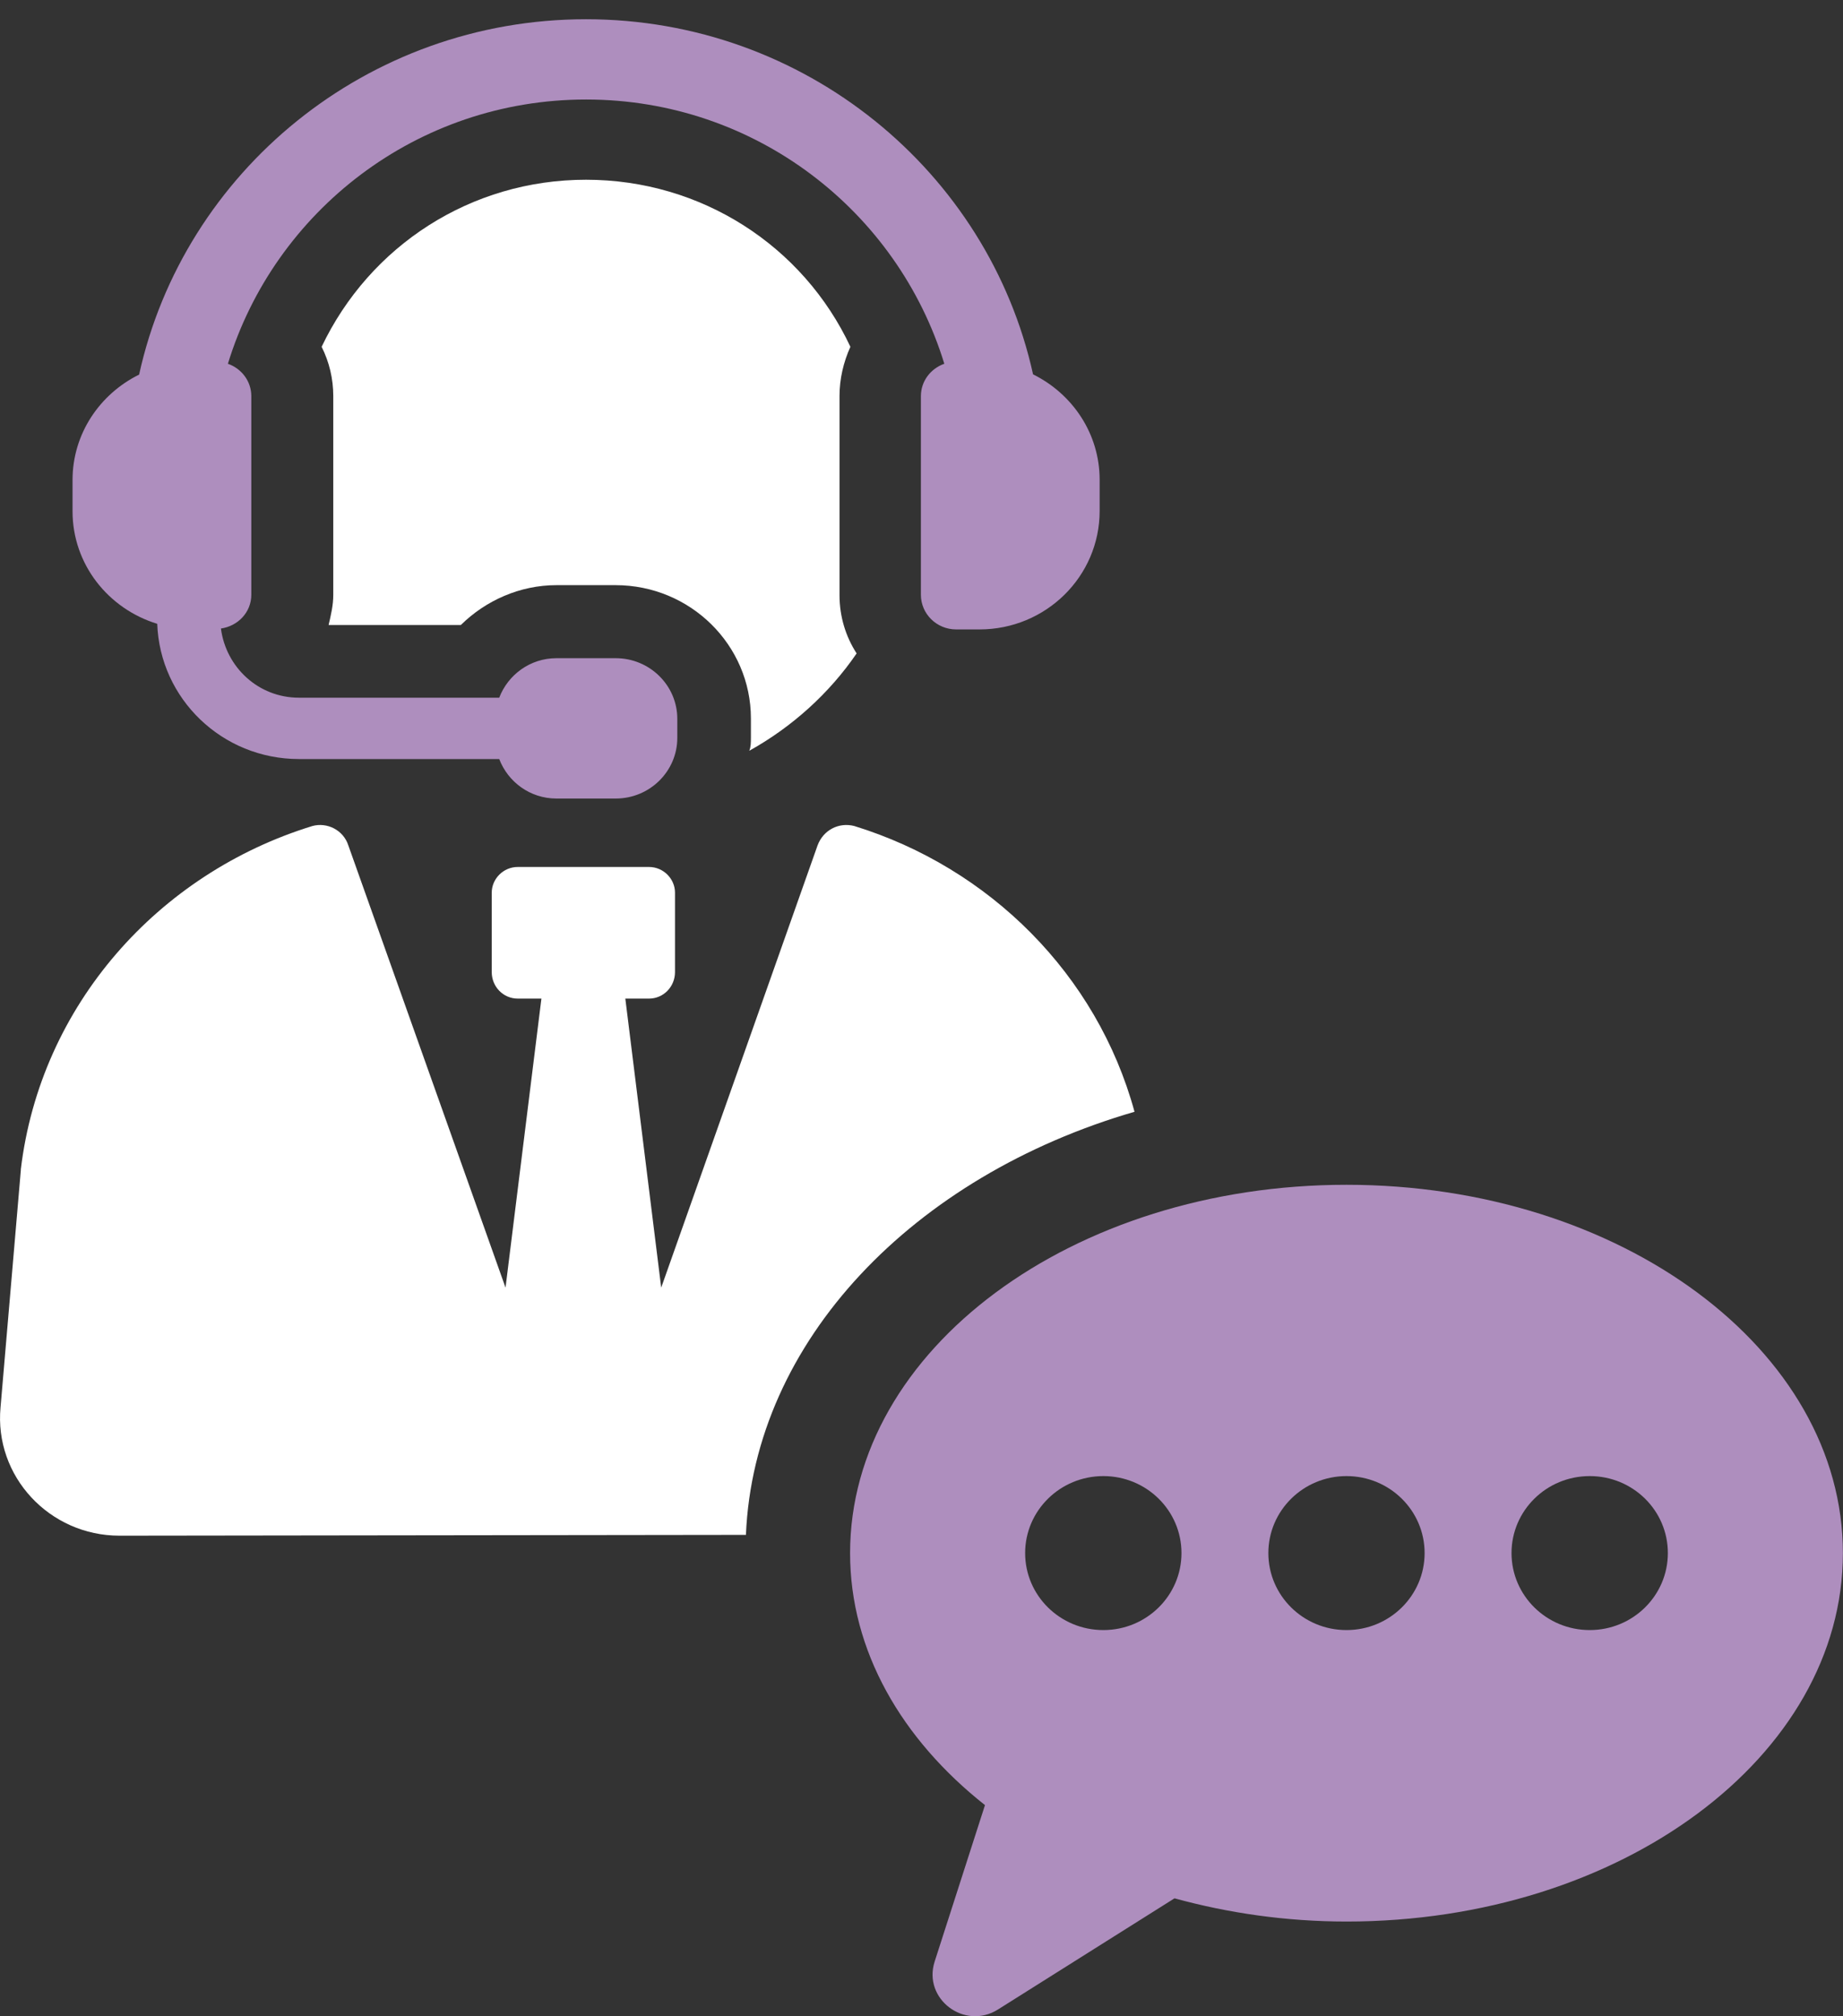
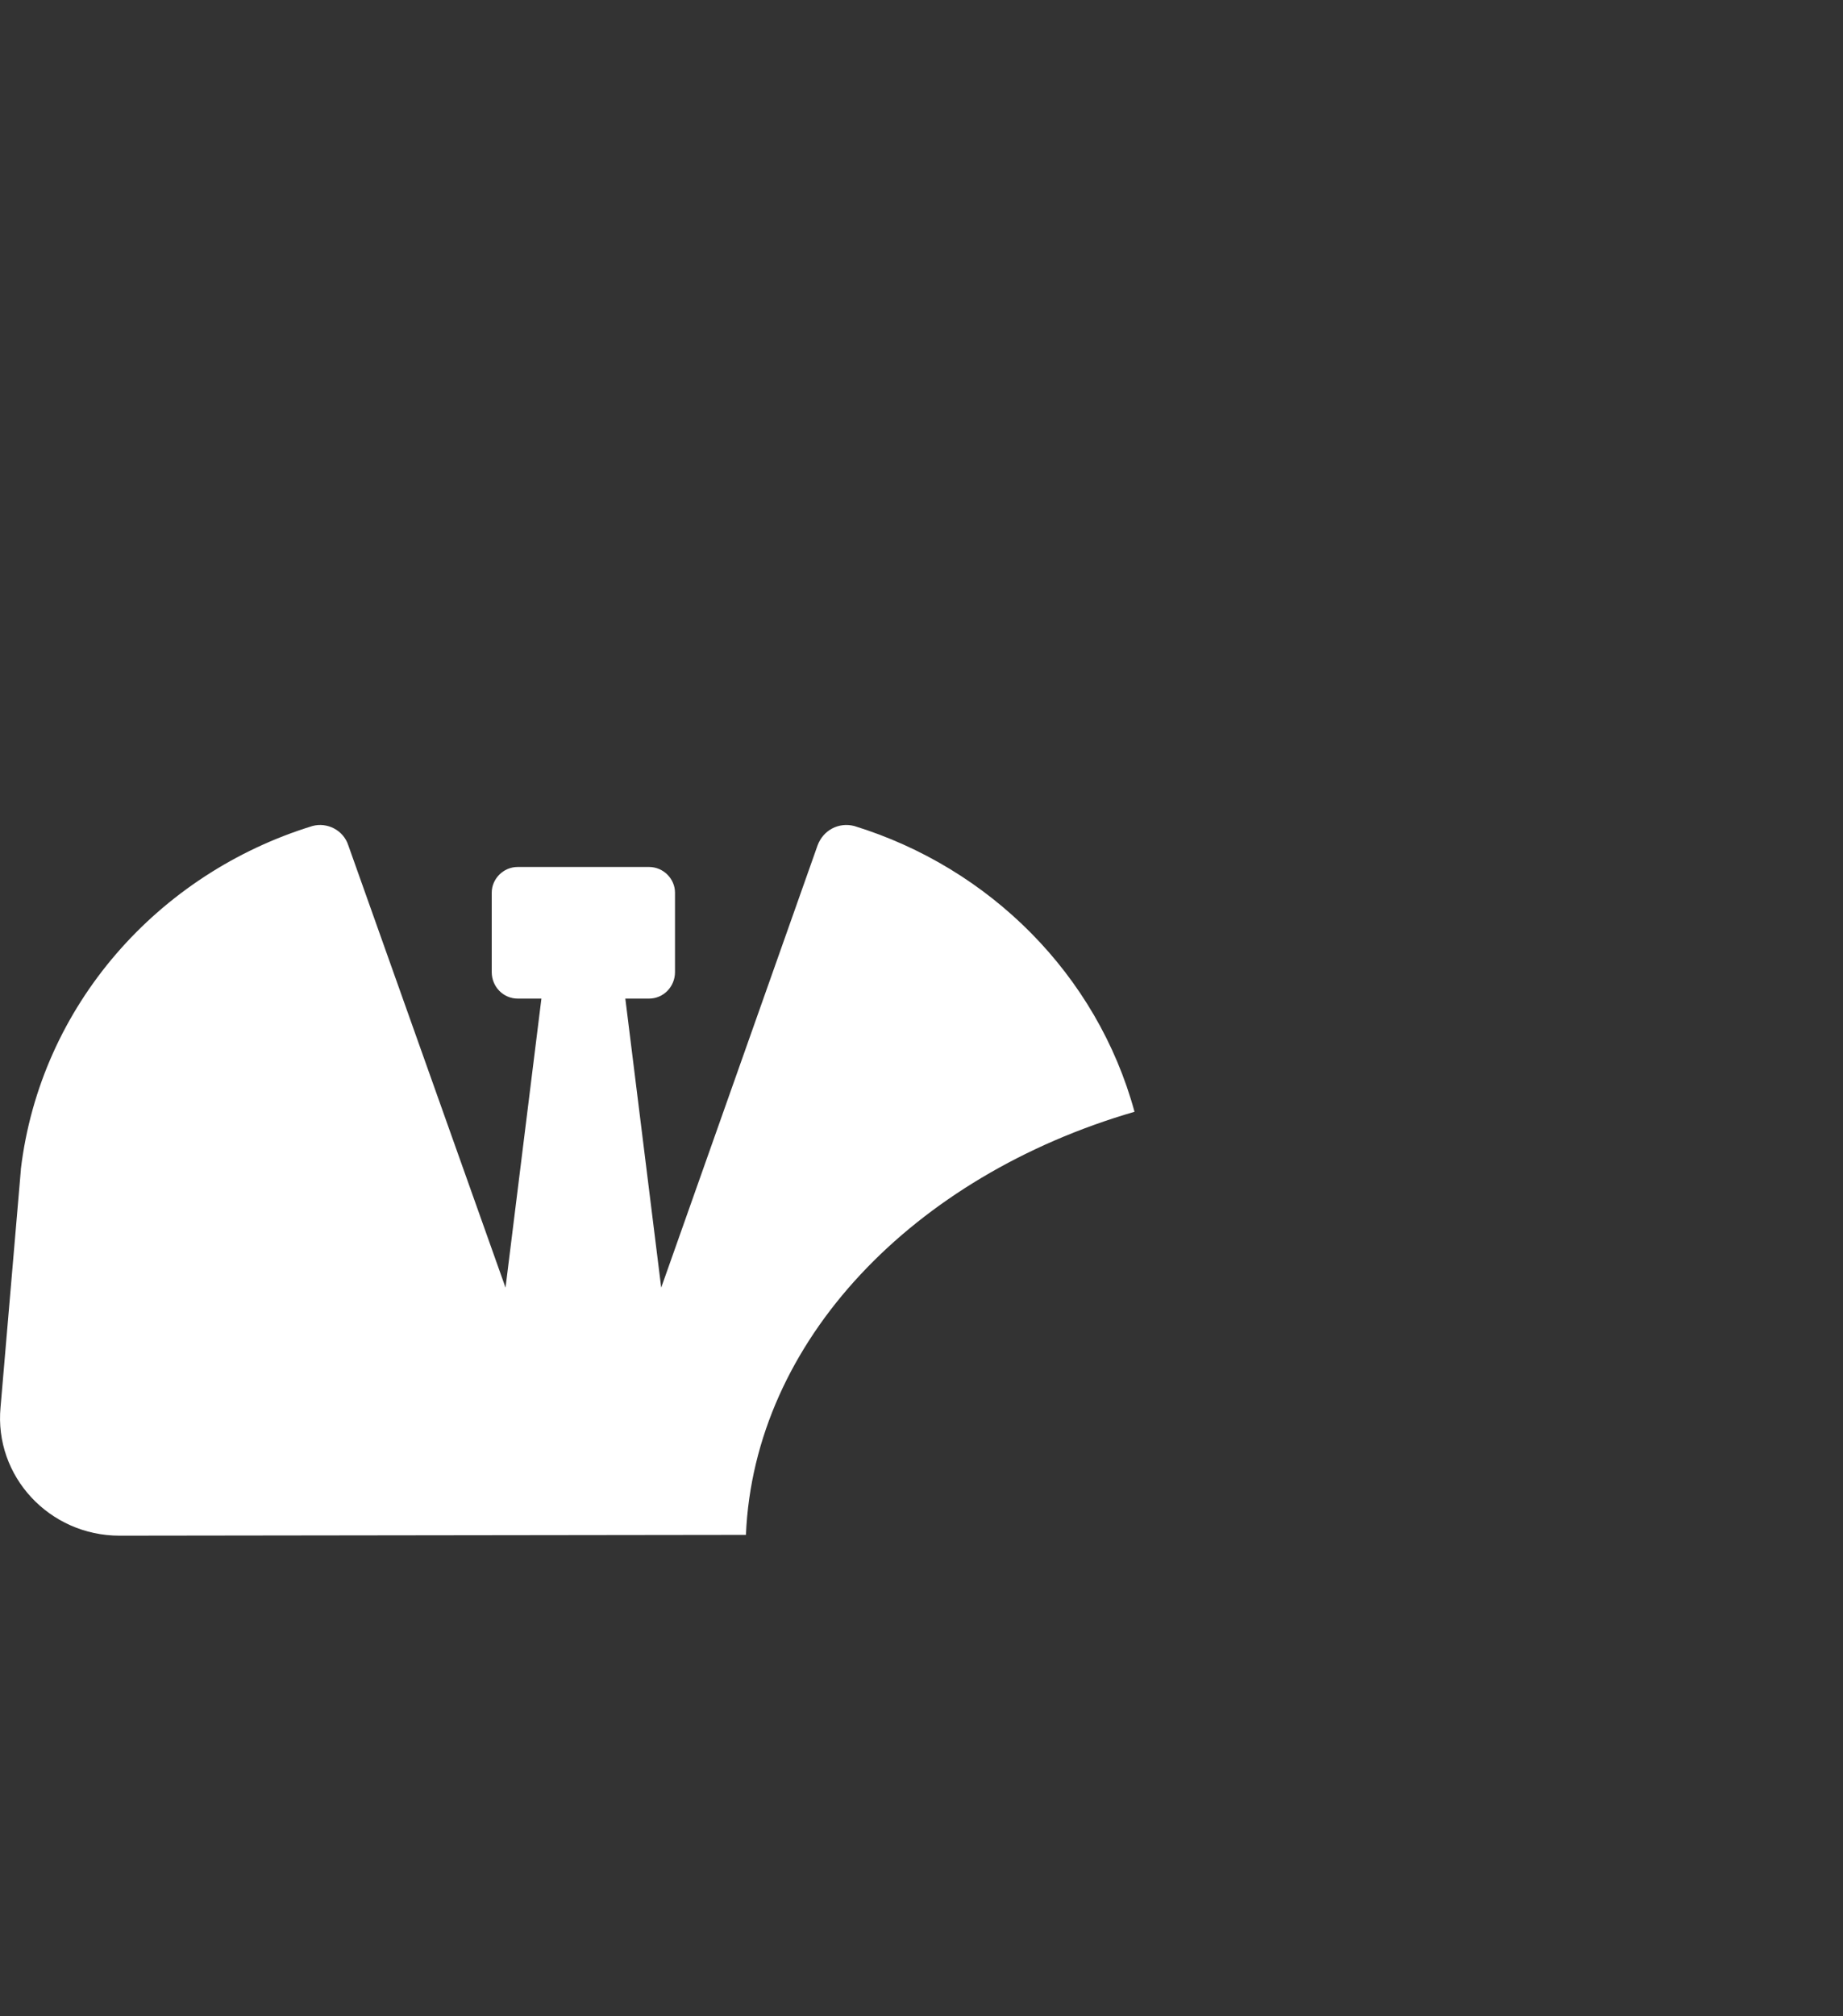
<svg xmlns="http://www.w3.org/2000/svg" fill="none" height="70" viewBox="0 0 64 70" width="64">
  <rect x="0" y="0" width="64" height="70" fill="#333333" stroke="none" />
-   <path d="m26.02 26.064c1.485-.824 2.781-1.995 3.727-3.379-.378-.585-.594-1.276-.594-2.023v-6.917c0-.585.136-1.171.378-1.705-1.647-3.512-5.186-5.8-9.181-5.8-3.995 0-7.508 2.288-9.181 5.8.268.534.404 1.119.404 1.705v6.917c0 .347-.081.691-.162 1.037h4.592c.865-.853 2.054-1.384 3.32-1.384h2.054c2.593 0 4.699 2.075 4.699 4.629v.665c0 .159 0 .318-.055.452z" fill="#fff" />
-   <path d="m5.46 21.653c.091 2.606 2.254 4.699 4.92 4.699h6.956c.305.796 1.071 1.371 1.986 1.371h2.061c1.178 0 2.137-.945 2.137-2.105v-.662c0-1.161-.959-2.105-2.137-2.105h-2.061c-.912 0-1.681.575-1.986 1.371h-6.956c-1.41 0-2.533-1.058-2.708-2.401.592-.085 1.055-.565 1.055-1.173v-6.894c0-.524-.341-.958-.813-1.125 1.618-5.287 6.552-9.174 12.439-9.174 5.887 0 10.82 3.887 12.439 9.174-.472.167-.813.601-.813 1.125v6.894c0 .665.547 1.204 1.225 1.204h.81c2.306 0 4.172-1.841 4.172-4.111v-1.083c0-1.607-.946-2.986-2.312-3.661-1.553-7.035-7.92-12.329-15.524-12.329-7.605 0-13.971 5.294-15.519 12.337-1.366.675-2.312 2.054-2.312 3.661v1.083c0 1.843 1.24 3.387 2.94 3.908z" fill="#ae8ebe" />
  <path d="m.722 40.606c.68-5.713 4.782-10.286 10.127-11.929.508-.139 1.074.139 1.246.67l5.46 15.356 1.246-10.034h-.821c-.508 0-.904-.418-.904-.919v-2.76c0-.472.396-.891.904-.891h4.556c.508 0 .904.418.904.891v2.76c0 .501-.396.919-.904.919h-.821l1.246 10.034 5.431-15.356c.198-.529.735-.809 1.274-.67 4.696 1.448 8.431 5.156 9.731 9.921-7.667 2.229-13.21 7.944-13.494 14.689l-21.753.028c-2.434 0-4.357-2.062-4.131-4.46l.706-8.249z" fill="#fff" />
-   <path d="m34.205 62.667-1.749 5.436c-.414 1.294 1.037 2.393 2.2 1.661l6.13-3.859c1.863.511 3.87.806 5.973.806 9.52 0 17.237-5.726 17.237-12.789s-7.719-12.789-17.237-12.789-17.239 5.726-17.239 12.789c0 3.387 1.788 6.46 4.686 8.748zm18.284-8.748c0-1.476 1.214-2.673 2.716-2.673s2.713 1.196 2.713 2.673c0 1.476-1.214 2.673-2.713 2.673s-2.716-1.196-2.716-2.673zm-8.444 0c0-1.476 1.214-2.673 2.713-2.673s2.713 1.196 2.713 2.673c0 1.476-1.214 2.673-2.713 2.673s-2.713-1.196-2.713-2.673zm-8.446 0c0-1.476 1.217-2.673 2.716-2.673s2.713 1.196 2.713 2.673c0 1.476-1.214 2.673-2.713 2.673s-2.716-1.196-2.716-2.673z" fill="#ae8ebe" />
</svg>